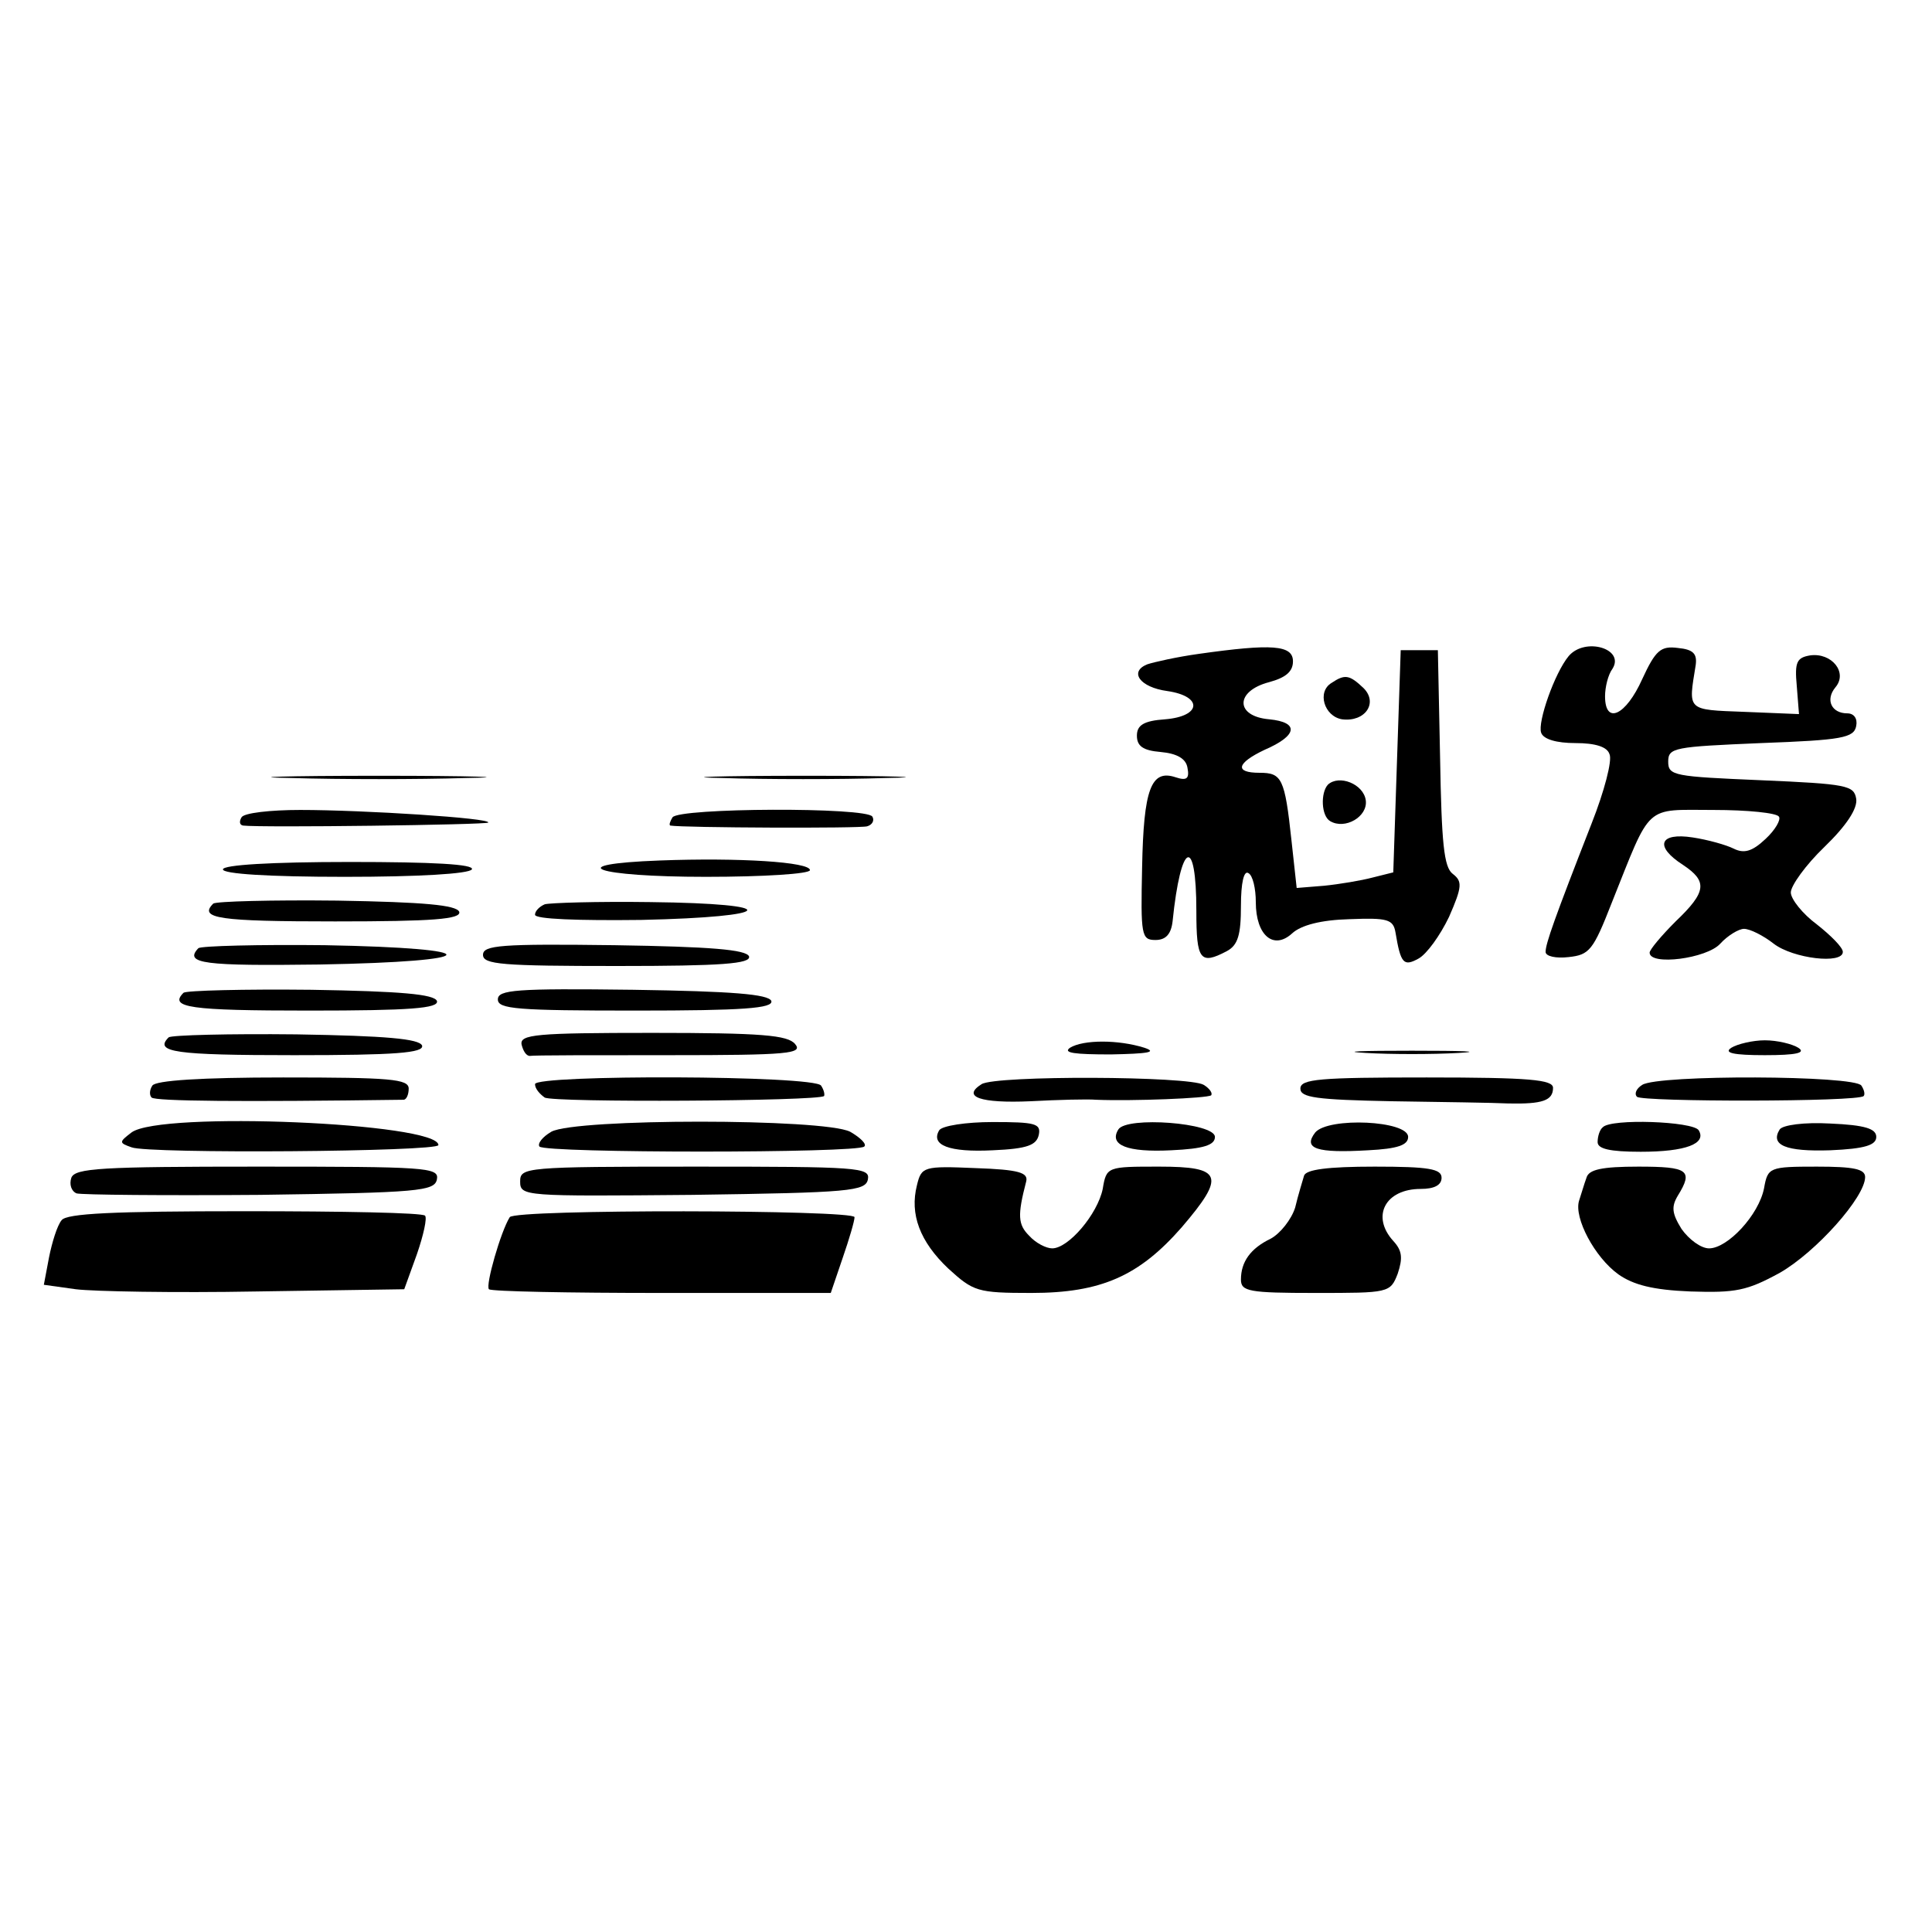
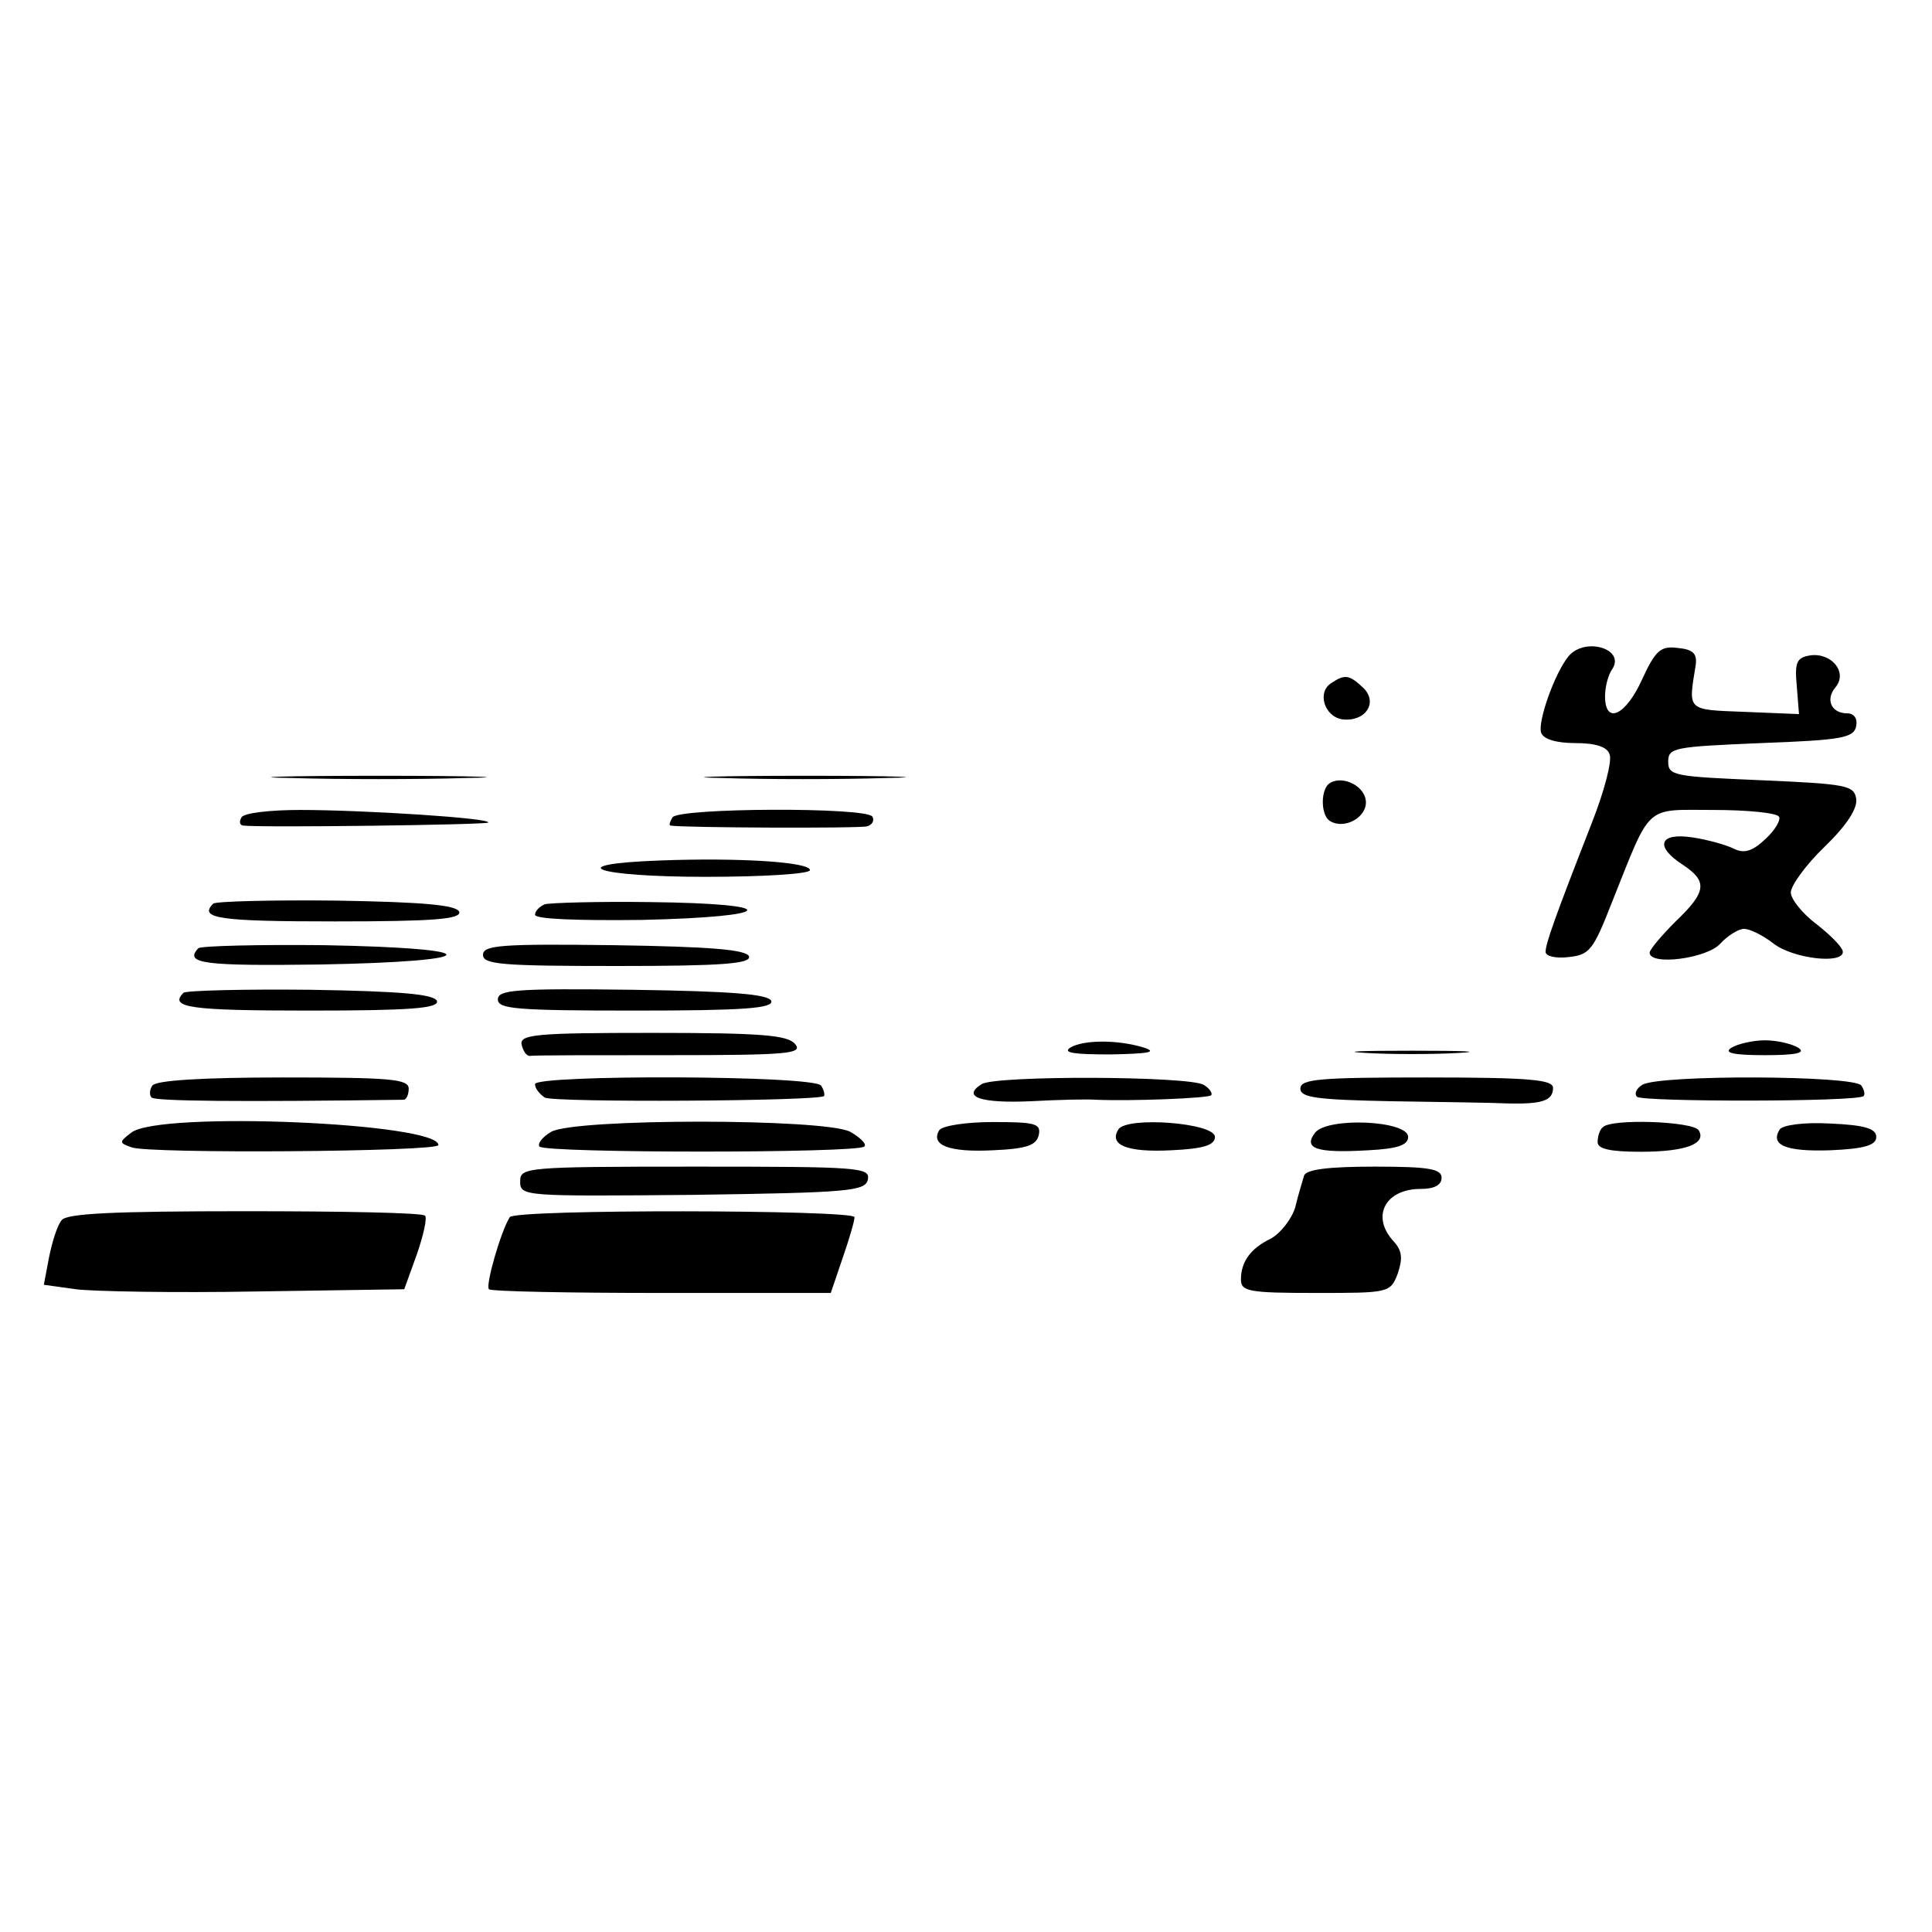
<svg xmlns="http://www.w3.org/2000/svg" version="1.0" width="260pt" height="260pt" viewBox="0 0 260 260" preserveAspectRatio="xMidYMid meet">
  <g transform="translate(0,260) scale(0.1,-0.1)" fill="#000000" stroke="none">
-     <path d="M1613 1720 c-29 -4 -60 -11 -69 -14 -25 -10 -10 -31 27 -36 48 -7 46 -34 -3 -38 -29 -2 -38 -8 -38 -22 0 -14 8 -20 32 -22 22 -2 34 -9 36 -21 3 -15 -1 -18 -16 -13 -33 11 -43 -16 -45 -121 -2 -92 -1 -98 18 -98 14 0 21 8 23 25 11 108 32 117 32 14 0 -66 5 -73 41 -54 15 8 19 22 19 61 0 31 4 48 10 44 6 -3 10 -21 10 -39 0 -45 24 -65 49 -42 12 11 39 18 77 19 51 2 59 0 62 -18 7 -42 11 -46 31 -35 11 6 29 31 41 56 18 41 18 48 5 58 -12 9 -15 42 -17 156 l-3 145 -25 0 -25 0 -5 -149 -5 -150 -28 -7 c-15 -4 -45 -9 -65 -11 l-37 -3 -7 64 c-9 84 -13 91 -43 91 -34 0 -31 13 7 31 44 19 47 37 6 41 -46 4 -46 38 0 50 22 6 32 14 32 28 0 22 -28 24 -127 10z" />
    <path d="M2111 1717 c-19 -23 -42 -89 -37 -103 3 -9 21 -14 46 -14 27 0 43 -5 46 -15 4 -8 -7 -50 -24 -93 -50 -128 -62 -162 -62 -173 0 -6 14 -9 31 -7 28 3 33 9 58 73 54 135 43 125 137 125 46 0 85 -4 88 -9 3 -4 -5 -18 -18 -30 -18 -17 -29 -20 -43 -13 -10 5 -35 12 -55 15 -45 7 -52 -12 -13 -37 33 -22 32 -36 -10 -76 -19 -19 -35 -38 -35 -42 0 -18 77 -8 95 12 10 11 25 20 32 20 8 0 26 -9 40 -20 26 -20 93 -28 93 -11 0 6 -16 22 -35 37 -19 14 -35 34 -35 43 0 9 20 37 45 61 30 29 45 52 43 65 -3 18 -12 20 -128 25 -117 5 -125 6 -125 25 0 19 8 20 125 25 109 4 125 7 128 23 2 10 -3 17 -12 17 -21 0 -30 18 -16 35 17 20 -5 47 -34 43 -18 -3 -21 -9 -18 -41 l3 -38 -73 3 c-79 3 -76 1 -66 63 2 15 -3 21 -24 23 -23 3 -30 -3 -48 -42 -22 -49 -50 -62 -50 -23 0 12 4 29 10 37 17 27 -37 43 -59 17z" />
    <path d="M1792 1681 c-20 -12 -10 -45 14 -49 31 -4 49 22 29 42 -19 18 -25 19 -43 7z" />
    <path d="M392 1553 c65 -2 171 -2 235 0 65 1 12 3 -117 3 -129 0 -182 -2 -118 -3z" />
    <path d="M972 1553 c59 -2 158 -2 220 0 62 1 14 3 -107 3 -121 0 -172 -2 -113 -3z" />
    <path d="M1787 1544 c-10 -11 -9 -42 3 -49 20 -12 51 6 48 28 -3 22 -36 35 -51 21z" />
    <path d="M325 1500 c-3 -5 -3 -10 2 -11 25 -3 327 1 330 4 5 6 -168 17 -253 17 -40 0 -76 -4 -79 -10z" />
    <path d="M905 1500 c-3 -5 -5 -10 -3 -11 17 -3 256 -4 265 -1 7 2 10 8 7 13 -7 13 -261 12 -269 -1z" />
    <path d="M888 1442 c-135 -5 -87 -22 62 -22 78 0 140 4 140 9 0 11 -95 17 -202 13z" />
-     <path d="M300 1430 c0 -6 61 -10 164 -10 99 0 167 4 171 10 4 7 -53 10 -164 10 -107 0 -171 -4 -171 -10z" />
+     <path d="M300 1430 z" />
    <path d="M287 1384 c-20 -20 7 -24 164 -24 132 0 170 3 167 13 -4 9 -47 13 -164 15 -88 1 -163 -1 -167 -4z" />
    <path d="M733 1383 c-7 -3 -13 -9 -13 -14 0 -6 58 -8 143 -7 183 4 193 22 12 24 -71 1 -136 -1 -142 -3z" />
    <path d="M267 1324 c-20 -21 8 -24 163 -22 224 4 229 22 7 26 -90 1 -166 -1 -170 -4z" />
    <path d="M650 1315 c0 -13 26 -15 181 -15 140 0 180 3 177 13 -4 9 -51 13 -181 15 -153 2 -177 0 -177 -13z" />
    <path d="M247 1264 c-20 -20 8 -24 169 -24 136 0 175 3 172 13 -4 9 -48 13 -169 15 -91 1 -168 -1 -172 -4z" />
    <path d="M670 1255 c0 -13 26 -15 186 -15 144 0 185 3 182 13 -4 9 -52 13 -186 15 -158 2 -182 0 -182 -13z" />
-     <path d="M227 1204 c-20 -20 8 -24 169 -24 136 0 175 3 172 13 -4 9 -48 13 -169 15 -91 1 -168 -1 -172 -4z" />
    <path d="M702 1194 c2 -8 6 -15 11 -15 4 1 89 1 188 1 160 0 180 2 169 15 -10 12 -45 15 -192 15 -157 0 -179 -2 -176 -16z" />
    <path d="M1440 1190 c-10 -7 6 -9 55 -9 50 1 63 3 45 9 -35 11 -82 11 -100 0z" />
    <path d="M2330 1190 c-11 -7 3 -10 45 -10 42 0 56 3 45 10 -8 5 -28 10 -45 10 -16 0 -37 -5 -45 -10z" />
    <path d="M1838 1183 c34 -2 90 -2 125 0 34 2 6 3 -63 3 -69 0 -97 -1 -62 -3z" />
    <path d="M205 1139 c-4 -6 -4 -13 -1 -16 5 -5 120 -6 339 -3 4 0 7 7 7 15 0 13 -25 15 -169 15 -110 0 -172 -4 -176 -11z" />
    <path d="M720 1141 c0 -6 6 -13 13 -18 11 -7 368 -5 376 2 1 2 0 8 -4 14 -8 14 -385 15 -385 2z" />
    <path d="M1321 1141 c-27 -17 -2 -26 66 -23 37 2 77 3 88 2 49 -2 150 2 155 6 2 3 -2 9 -10 14 -19 12 -280 13 -299 1z" />
    <path d="M1750 1135 c0 -12 21 -15 123 -17 67 -1 138 -2 157 -3 46 -1 60 4 60 21 0 11 -31 14 -170 14 -144 0 -170 -2 -170 -15z" />
    <path d="M2210 1140 c-8 -5 -11 -12 -7 -16 7 -7 298 -7 305 1 2 2 1 8 -3 14 -8 14 -274 15 -295 1z" />
    <path d="M177 1076 c-17 -13 -17 -14 0 -20 22 -9 413 -6 413 3 0 30 -374 46 -413 17z" />
    <path d="M742 1077 c-12 -7 -19 -16 -16 -20 9 -9 428 -9 437 0 4 3 -5 12 -19 20 -36 18 -369 18 -402 0z" />
    <path d="M1264 1079 c-12 -20 13 -30 72 -27 47 2 59 7 62 21 3 15 -5 17 -62 17 -36 0 -68 -5 -72 -11z" />
    <path d="M1505 1080 c-13 -21 12 -31 71 -28 44 2 59 7 59 18 0 19 -119 28 -130 10z" />
    <path d="M1770 1076 c-17 -22 2 -28 71 -24 40 2 54 7 54 18 0 22 -107 27 -125 6z" />
    <path d="M2157 1083 c-4 -3 -7 -12 -7 -20 0 -9 16 -13 58 -13 61 0 89 11 78 29 -8 12 -118 16 -129 4z" />
    <path d="M2395 1080 c-13 -21 8 -30 68 -28 47 2 62 7 62 18 0 11 -15 16 -62 18 -35 2 -64 -2 -68 -8z" />
-     <path d="M96 1015 c-3 -9 0 -18 7 -21 7 -2 118 -3 247 -2 214 3 235 5 238 21 3 16 -14 17 -241 17 -211 0 -246 -2 -251 -15z" />
    <path d="M700 1010 c0 -20 5 -20 232 -18 212 3 233 5 236 21 3 16 -13 17 -232 17 -230 0 -236 -1 -236 -20z" />
-     <path d="M1234 1005 c-10 -39 4 -76 42 -112 34 -31 39 -33 112 -33 94 0 145 23 202 88 60 70 55 82 -30 82 -70 0 -71 0 -76 -30 -7 -34 -46 -80 -68 -80 -8 0 -22 7 -31 17 -15 15 -16 27 -4 73 3 12 -10 16 -68 18 -70 3 -73 2 -79 -23z" />
    <path d="M1755 1018 c-2 -7 -8 -26 -12 -43 -5 -16 -20 -35 -33 -42 -27 -13 -40 -31 -40 -55 0 -16 11 -18 100 -18 99 0 101 0 111 26 7 21 6 31 -6 44 -30 33 -11 70 37 70 18 0 28 5 28 15 0 12 -17 15 -90 15 -64 0 -92 -4 -95 -12z" />
-     <path d="M2135 1015 c-3 -8 -7 -22 -10 -31 -7 -23 21 -76 53 -99 20 -14 46 -21 97 -23 61 -2 76 1 120 25 49 28 115 102 115 129 0 11 -16 14 -65 14 -64 0 -66 -1 -71 -29 -7 -36 -49 -81 -74 -81 -11 0 -27 12 -37 26 -13 21 -14 30 -5 45 21 34 14 39 -53 39 -50 0 -67 -4 -70 -15z" />
    <path d="M83 958 c-6 -7 -13 -30 -17 -50 l-7 -37 43 -6 c24 -3 133 -5 243 -3 l199 3 17 47 c9 26 14 49 11 52 -3 4 -112 6 -242 6 -178 0 -240 -3 -247 -12z" />
    <path d="M686 962 c-12 -19 -33 -92 -28 -97 3 -3 108 -5 233 -5 l227 0 16 47 c9 26 16 50 16 55 0 10 -457 11 -464 0z" />
  </g>
</svg>